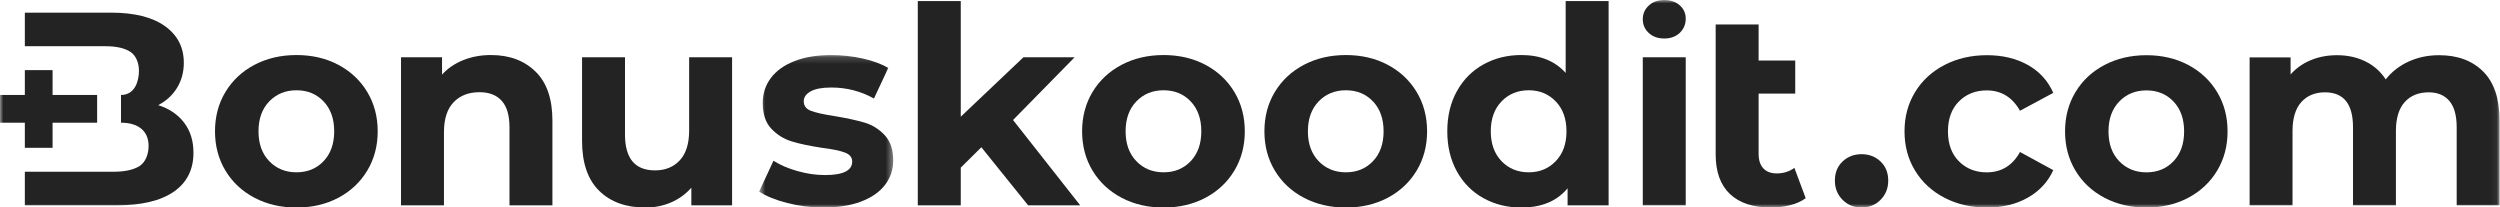
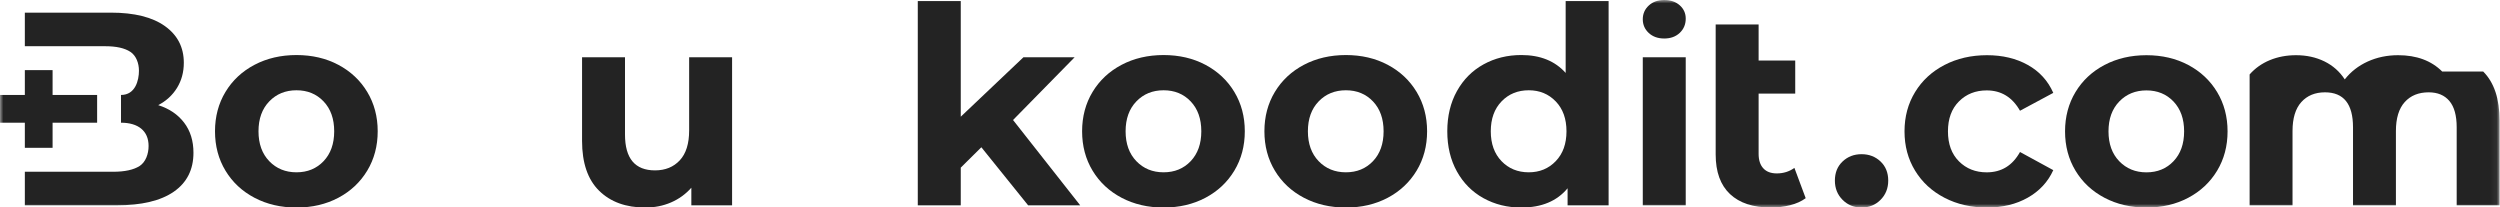
<svg xmlns="http://www.w3.org/2000/svg" xmlns:xlink="http://www.w3.org/1999/xlink" width="374px" height="31px" version="1.1" viewBox="0 0 374 31">
  <title>bonuskoodit.com logo</title>
  <desc>Created with Sketch.</desc>
  <defs>
-     <polygon id="path-1" points="0.569 0.185 20.625 0.185 20.625 23 0.569 23" />
    <polygon id="path-3" points="0 31.048 373.94 31.048 373.94 3e-4 0 3e-4" />
  </defs>
  <g id="bonuskoodit.com-logo" fill="none" fill-rule="evenodd">
    <path id="Fill-1" d="m48.41 24.109c1.057-1.112 1.586-2.601 1.586-4.468s-0.529-3.356-1.586-4.468-2.409-1.668-4.056-1.668-3.007 0.556-4.077 1.668c-1.071 1.112-1.606 2.601-1.606 4.468s0.535 3.356 1.606 4.468c1.07 1.112 2.43 1.668 4.077 1.668s2.999-0.556 4.056-1.668m-10.336 5.478c-1.853-0.975-3.302-2.327-4.345-4.057-1.044-1.73-1.565-3.692-1.565-5.889 0-2.196 0.521-4.159 1.565-5.889 1.043-1.73 2.492-3.081 4.345-4.057 1.852-0.974 3.945-1.461 6.28-1.461 2.333 0 4.419 0.487 6.26 1.461 1.838 0.976 3.28 2.327 4.324 4.057 1.043 1.73 1.565 3.693 1.565 5.889 0 2.197-0.522 4.159-1.565 5.889-1.044 1.73-2.486 3.082-4.324 4.057-1.841 0.974-3.927 1.461-6.26 1.461-2.335 0-4.428-0.487-6.28-1.461" fill="#232323" />
-     <path id="Fill-3" d="m80.11 10.704c1.688 1.647 2.532 4.091 2.532 7.331v12.684h-6.424v-11.696c0-1.756-0.384-3.068-1.153-3.933s-1.881-1.297-3.335-1.297c-1.621 0-2.912 0.501-3.872 1.503-0.961 1.002-1.441 2.491-1.441 4.468v10.955h-6.425v-22.156h6.137v2.594c0.85-0.933 1.908-1.653 3.171-2.161 1.262-0.509 2.649-0.763 4.159-0.763 2.745 0 4.963 0.824 6.651 2.471" fill="#232323" />
    <path id="Fill-5" d="m109.52 8.563v22.156h-6.095v-2.635c-0.851 0.96-1.867 1.695-3.047 2.203-1.181 0.507-2.458 0.761-3.83 0.761-2.91 0-5.216-0.837-6.919-2.512-1.702-1.674-2.553-4.16-2.553-7.453v-12.52h6.424v11.572c0 3.57 1.497 5.354 4.49 5.354 1.536 0 2.772-0.501 3.706-1.503 0.933-1.002 1.4-2.491 1.4-4.469v-10.954h6.424z" fill="#232323" />
    <g id="Group-9" transform="translate(113 8.048)">
      <mask id="mask-2" fill="white">
        <use xlink:href="#path-1" />
      </mask>
      <path id="Fill-7" d="m4.77 22.32c-1.757-0.453-3.158-1.022-4.201-1.709l2.142-4.612c0.989 0.632 2.183 1.146 3.583 1.544s2.773 0.597 4.118 0.597c2.718 0 4.077-0.673 4.077-2.018 0-0.631-0.37-1.084-1.112-1.359-0.741-0.274-1.88-0.507-3.418-0.7-1.812-0.274-3.308-0.59-4.488-0.947-1.181-0.357-2.204-0.988-3.069-1.895-0.864-0.906-1.297-2.196-1.297-3.871 0-1.4 0.405-2.642 1.215-3.727 0.81-1.084 1.99-1.928 3.542-2.532 1.55-0.604 3.383-0.906 5.497-0.906 1.565 0 3.123 0.172 4.675 0.514 1.55 0.344 2.834 0.817 3.85 1.421l-2.142 4.572c-1.949-1.099-4.076-1.648-6.383-1.648-1.373 0-2.402 0.193-3.089 0.577-0.686 0.385-1.029 0.879-1.029 1.482 0 0.687 0.37 1.167 1.112 1.442 0.741 0.274 1.921 0.536 3.542 0.782 1.812 0.303 3.295 0.625 4.448 0.969 1.153 0.342 2.154 0.966 3.006 1.873 0.85 0.906 1.276 2.169 1.276 3.789 0 1.373-0.412 2.594-1.235 3.665-0.824 1.07-2.025 1.901-3.604 2.492-1.578 0.59-3.453 0.885-5.621 0.885-1.839 0-3.638-0.227-5.395-0.68" fill="#232323" mask="url(#mask-2)" />
    </g>
    <polygon id="Fill-10" points="146.81 22.03 143.73 25.077 143.73 30.719 137.3 30.719 137.3 0.162 143.73 0.162 143.73 17.459 153.11 8.563 160.77 8.563 151.55 17.953 161.6 30.719 153.81 30.719" fill="#232323" />
    <path id="Fill-12" d="m178.13 24.109c1.056-1.112 1.586-2.601 1.586-4.468s-0.53-3.356-1.586-4.468c-1.058-1.112-2.41-1.668-4.057-1.668s-3.006 0.556-4.076 1.668c-1.071 1.112-1.607 2.601-1.607 4.468s0.536 3.356 1.607 4.468c1.07 1.112 2.429 1.668 4.076 1.668s2.999-0.556 4.057-1.668m-10.337 5.478c-1.852-0.975-3.301-2.327-4.344-4.057-1.044-1.73-1.565-3.692-1.565-5.889 0-2.196 0.521-4.159 1.565-5.889 1.043-1.73 2.492-3.081 4.344-4.057 1.853-0.974 3.946-1.461 6.28-1.461s4.42 0.487 6.261 1.461c1.838 0.976 3.28 2.327 4.324 4.057 1.042 1.73 1.564 3.693 1.564 5.889 0 2.197-0.522 4.159-1.564 5.889-1.044 1.73-2.486 3.082-4.324 4.057-1.841 0.974-3.927 1.461-6.261 1.461s-4.427-0.487-6.28-1.461" fill="#232323" />
    <path id="Fill-14" d="m205.4 24.109c1.057-1.112 1.586-2.601 1.586-4.468s-0.529-3.356-1.586-4.468-2.409-1.668-4.056-1.668-3.006 0.556-4.077 1.668c-1.07 1.112-1.606 2.601-1.606 4.468s0.536 3.356 1.606 4.468c1.071 1.112 2.43 1.668 4.077 1.668s2.999-0.556 4.056-1.668m-10.336 5.478c-1.853-0.975-3.302-2.327-4.345-4.057-1.044-1.73-1.564-3.692-1.564-5.889 0-2.196 0.52-4.159 1.564-5.889 1.043-1.73 2.492-3.081 4.345-4.057 1.853-0.974 3.946-1.461 6.28-1.461 2.333 0 4.42 0.487 6.26 1.461 1.838 0.976 3.28 2.327 4.324 4.057 1.043 1.73 1.565 3.693 1.565 5.889 0 2.197-0.522 4.159-1.565 5.889-1.044 1.73-2.486 3.082-4.324 4.057-1.84 0.974-3.927 1.461-6.26 1.461-2.334 0-4.427-0.487-6.28-1.461" fill="#232323" />
    <path id="Fill-16" d="m232.74 24.109c1.071-1.112 1.606-2.601 1.606-4.468s-0.535-3.356-1.606-4.468c-1.07-1.112-2.416-1.668-4.036-1.668-1.647 0-3.006 0.556-4.076 1.668-1.072 1.112-1.607 2.601-1.607 4.468s0.535 3.356 1.607 4.468c1.07 1.112 2.429 1.668 4.076 1.668 1.62 0 2.966-0.556 4.036-1.668zm7.907-23.947v30.557h-6.136v-2.553c-1.593 1.922-3.899 2.882-6.918 2.882-2.087 0-3.974-0.466-5.663-1.4-1.688-0.933-3.013-2.265-3.974-3.994-0.962-1.73-1.442-3.734-1.442-6.013 0-2.278 0.48-4.283 1.442-6.012 0.961-1.73 2.286-3.062 3.974-3.995 1.689-0.933 3.576-1.4 5.663-1.4 2.827 0 5.037 0.892 6.629 2.676v-10.748h6.425z" fill="#232323" />
    <mask id="mask-4" fill="white">
      <use xlink:href="#path-3" />
    </mask>
    <path id="Fill-18" d="m245.76 30.719h6.425v-22.156h-6.425v22.156zm0.895-25.785c-0.596-0.552-0.895-1.237-0.895-2.054 0-0.816 0.299-1.5 0.895-2.052s1.368-0.828 2.317-0.828c0.95 0 1.722 0.265 2.319 0.794 0.595 0.53 0.894 1.192 0.894 1.987 0 0.861-0.299 1.573-0.894 2.136-0.597 0.563-1.369 0.844-2.319 0.844-0.949 0-1.721-0.275-2.317-0.827z" fill="#232323" mask="url(#mask-4)" />
    <path id="Fill-20" d="m270.13 29.648c-0.631 0.468-1.407 0.817-2.326 1.05-0.92 0.233-1.874 0.35-2.861 0.35-2.665 0-4.71-0.672-6.137-2.017-1.429-1.346-2.142-3.321-2.142-5.931v-19.438h6.424v5.395h5.478v4.942h-5.478v9.019c0 0.934 0.233 1.654 0.701 2.162 0.466 0.508 1.139 0.762 2.017 0.762 0.989 0 1.868-0.274 2.636-0.824l1.688 4.53z" fill="#232323" mask="url(#mask-4)" />
    <path id="Fill-21" d="m27.54 18.344c-0.934-1.222-2.224-2.094-3.871-2.616 1.208-0.631 2.148-1.496 2.822-2.594 0.672-1.098 1.008-2.348 1.008-3.748 0-2.306-0.941-4.132-2.821-5.477-1.881-1.345-4.578-2.018-8.092-2.018h-12.871v5.024h12.048c1.646 0 2.896 0.282 3.747 0.845s1.276 1.691 1.276 2.816c0 1.431-0.533 3.63-2.686 3.63v4.151c2.545 0 4.128 1.196 4.128 3.48 0 1.209-0.446 2.416-1.338 2.992-0.893 0.577-2.218 0.866-3.975 0.866h-13.2v5.024h13.694c3.762 0 6.624-0.68 8.587-2.039 1.962-1.359 2.944-3.301 2.944-5.827 0-1.784-0.466-3.287-1.4-4.509" fill="#232323" mask="url(#mask-4)" />
    <polygon id="Fill-22" points="14.53 14.206 7.867 14.206 7.867 10.49 3.716 10.49 3.716 14.206 -4e-4 14.206 -4e-4 18.357 3.716 18.357 3.716 22.112 7.867 22.112 7.867 18.357 14.53 18.357" fill="#232323" mask="url(#mask-4)" />
    <path id="Fill-23" d="m275.65 29.896c-0.768-0.768-1.151-1.728-1.151-2.879 0-1.179 0.383-2.133 1.151-2.859 0.768-0.727 1.714-1.091 2.839-1.091 1.124 0 2.07 0.364 2.839 1.091 0.767 0.726 1.151 1.68 1.151 2.859 0 1.151-0.384 2.111-1.151 2.879-0.769 0.769-1.715 1.151-2.839 1.151-1.125 0-2.071-0.382-2.839-1.151" fill="#232323" mask="url(#mask-4)" />
    <path id="Fill-24" d="m290.9 29.587c-1.879-0.973-3.347-2.323-4.401-4.052-1.057-1.727-1.584-3.687-1.584-5.883 0-2.193 0.527-4.154 1.584-5.882 1.054-1.728 2.522-3.078 4.401-4.052 1.878-0.973 3.996-1.461 6.355-1.461 2.331 0 4.368 0.488 6.109 1.461 1.741 0.974 3.01 2.366 3.806 4.176l-4.978 2.673c-1.151-2.029-2.812-3.043-4.979-3.043-1.672 0-3.057 0.548-4.153 1.645-1.098 1.097-1.646 2.591-1.646 4.483 0 1.893 0.548 3.388 1.646 4.485 1.096 1.097 2.481 1.645 4.153 1.645 2.195 0 3.854-1.014 4.979-3.044l4.978 2.715c-0.796 1.756-2.065 3.126-3.806 4.113-1.741 0.988-3.778 1.481-6.109 1.481-2.359 0-4.477-0.485-6.355-1.46" fill="#232323" mask="url(#mask-4)" />
    <path id="Fill-25" d="m325.16 24.116c1.056-1.109 1.584-2.598 1.584-4.463 0-1.864-0.528-3.352-1.584-4.463-1.056-1.11-2.407-1.666-4.052-1.666s-3.003 0.556-4.073 1.666c-1.069 1.111-1.604 2.599-1.604 4.463 0 1.865 0.535 3.354 1.604 4.463 1.07 1.111 2.428 1.667 4.073 1.667s2.996-0.556 4.052-1.667m-10.325 5.472c-1.851-0.973-3.298-2.324-4.34-4.052-1.043-1.728-1.564-3.688-1.564-5.883 0-2.193 0.521-4.154 1.564-5.882 1.042-1.728 2.489-3.078 4.34-4.052 1.851-0.973 3.942-1.461 6.273-1.461s4.415 0.488 6.253 1.461c1.837 0.974 3.277 2.324 4.32 4.052 1.041 1.728 1.562 3.689 1.562 5.882 0 2.195-0.521 4.155-1.562 5.883-1.043 1.728-2.483 3.079-4.32 4.052-1.838 0.974-3.922 1.46-6.253 1.46s-4.422-0.486-6.273-1.46" fill="#232323" mask="url(#mask-4)" />
-     <path id="Fill-26" d="m371.49 10.706c1.631 1.632 2.447 4.08 2.447 7.343v12.67h-6.417v-11.682c0-1.755-0.363-3.065-1.09-3.929-0.727-0.865-1.762-1.296-3.106-1.296-1.508 0-2.701 0.487-3.578 1.46-0.879 0.974-1.317 2.421-1.317 4.34v11.107h-6.418v-11.682c0-3.484-1.398-5.225-4.195-5.225-1.481 0-2.661 0.487-3.538 1.46-0.878 0.974-1.316 2.421-1.316 4.34v11.107h-6.418v-22.132h6.13v2.551c0.822-0.932 1.83-1.646 3.023-2.14 1.193-0.493 2.502-0.74 3.929-0.74 1.563 0 2.975 0.309 4.237 0.926 1.261 0.617 2.275 1.515 3.044 2.694 0.904-1.152 2.05-2.043 3.435-2.674 1.384-0.63 2.9-0.946 4.545-0.946 2.77 0 4.971 0.817 6.603 2.448" fill="#232323" mask="url(#mask-4)" />
+     <path id="Fill-26" d="m371.49 10.706c1.631 1.632 2.447 4.08 2.447 7.343v12.67h-6.417v-11.682c0-1.755-0.363-3.065-1.09-3.929-0.727-0.865-1.762-1.296-3.106-1.296-1.508 0-2.701 0.487-3.578 1.46-0.879 0.974-1.317 2.421-1.317 4.34v11.107h-6.418v-11.682c0-3.484-1.398-5.225-4.195-5.225-1.481 0-2.661 0.487-3.538 1.46-0.878 0.974-1.316 2.421-1.316 4.34v11.107h-6.418v-22.132v2.551c0.822-0.932 1.83-1.646 3.023-2.14 1.193-0.493 2.502-0.74 3.929-0.74 1.563 0 2.975 0.309 4.237 0.926 1.261 0.617 2.275 1.515 3.044 2.694 0.904-1.152 2.05-2.043 3.435-2.674 1.384-0.63 2.9-0.946 4.545-0.946 2.77 0 4.971 0.817 6.603 2.448" fill="#232323" mask="url(#mask-4)" />
  </g>
</svg>